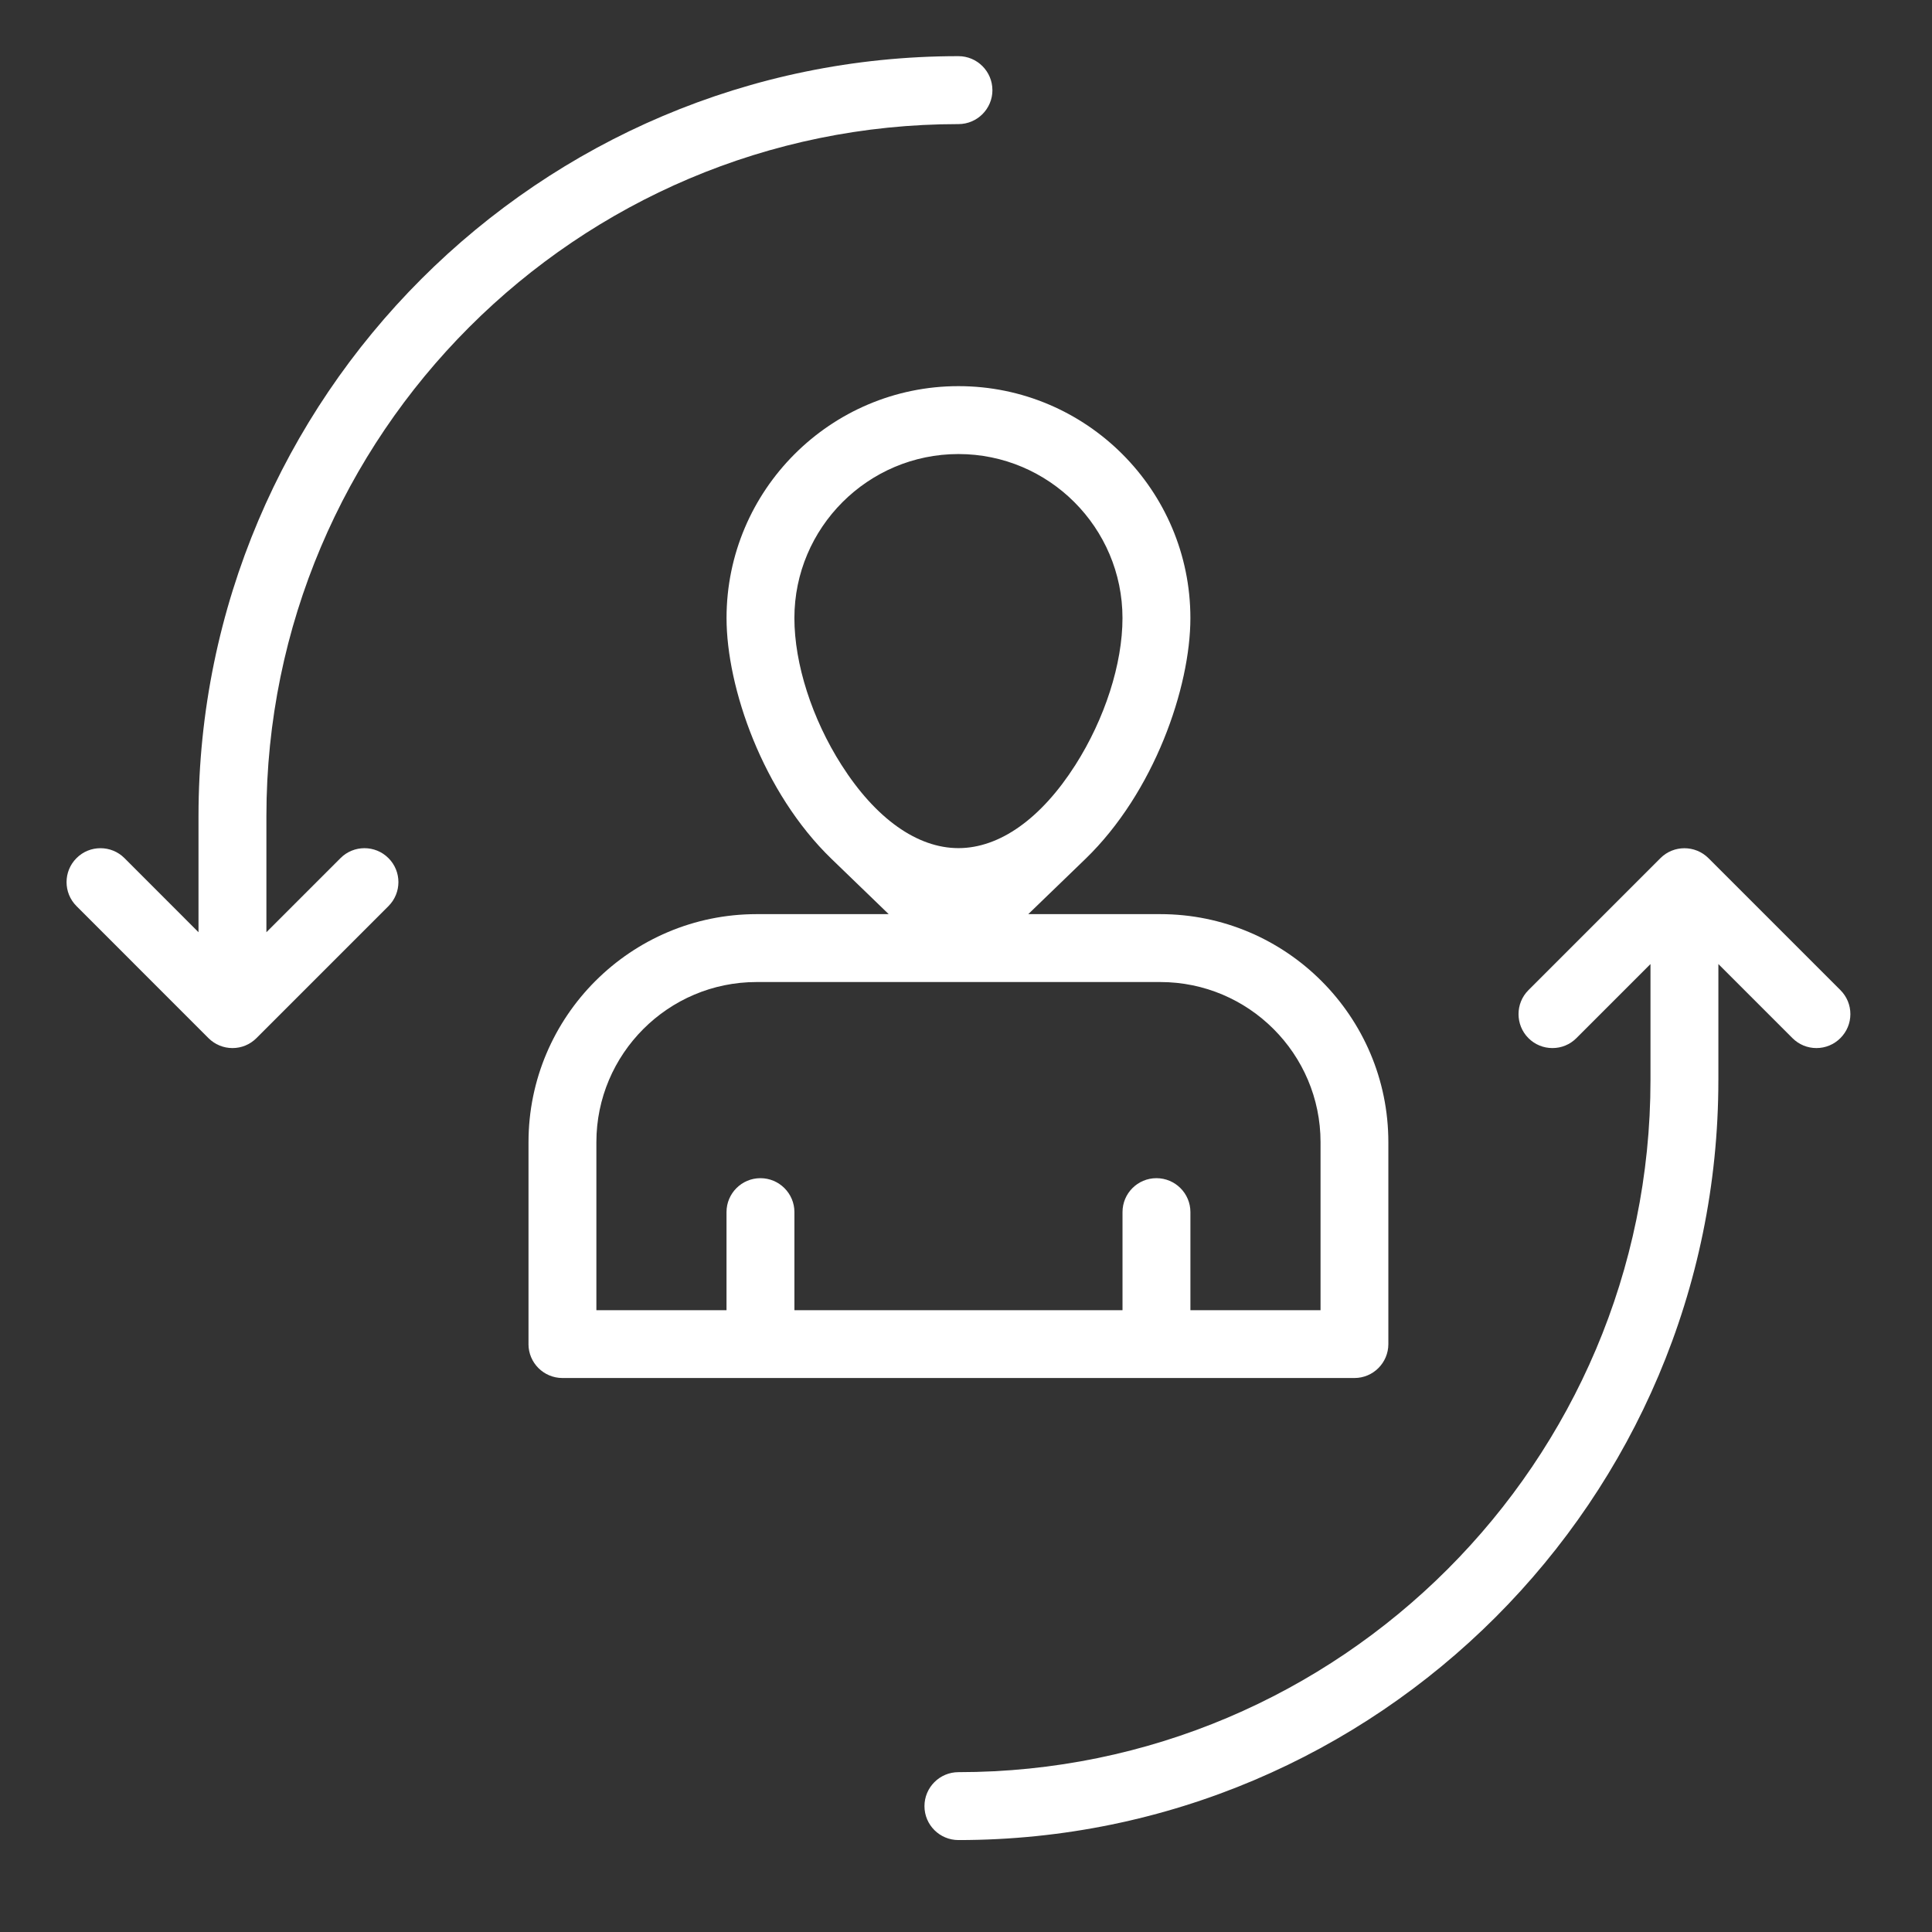
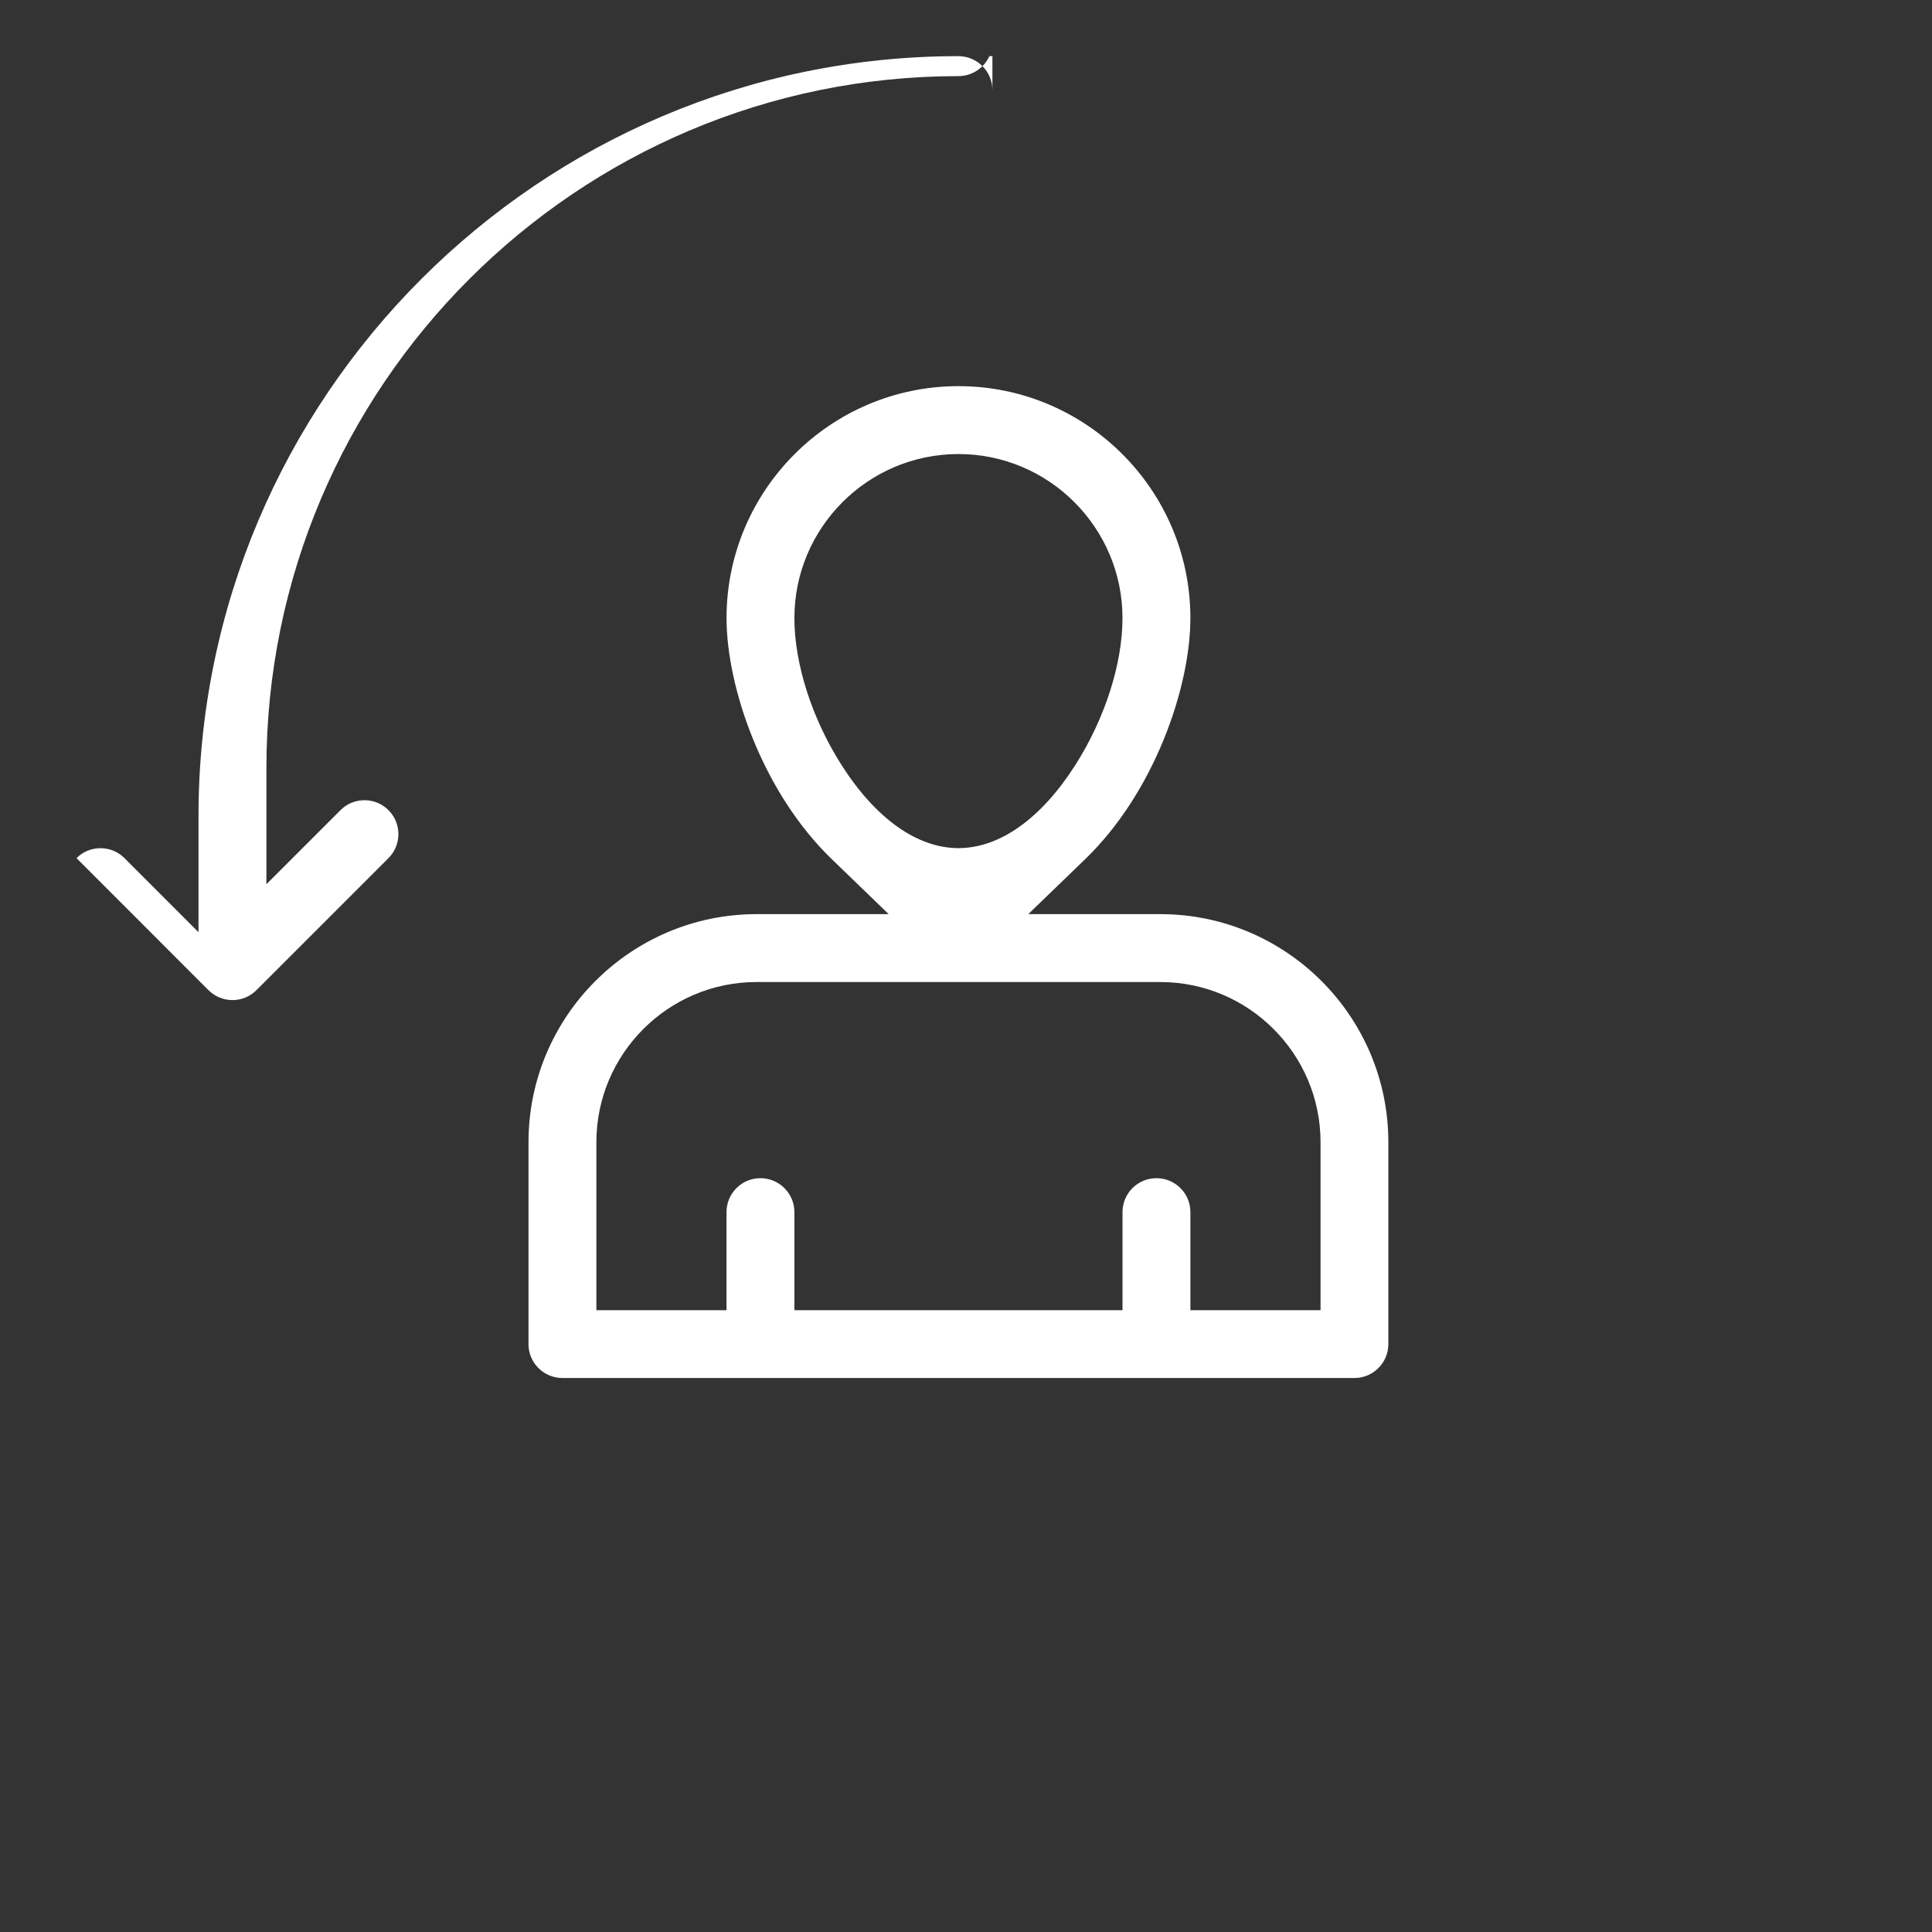
<svg xmlns="http://www.w3.org/2000/svg" id="Layer_1" data-name="Layer 1" viewBox="0 0 900 900">
  <rect x="0" y="0" width="900" height="900" fill="#333333" stroke="none" />
  <defs>
    <style>
      .cls-1 {
        clip-path: url(#clippath);
      }

      .cls-2 {
        fill: none;
      }

      .cls-2, .cls-3 {
        stroke-width: 0px;
      }

      .cls-3 {
        fill: #fff;
      }
    </style>
    <clipPath id="clippath">
      <rect class="cls-2" x="31" y="26.17" width="831" height="831" />
    </clipPath>
  </defs>
  <g class="cls-1">
    <path class="cls-3" d="m352.44,457.47h188.08c41.15,0,74.64,33.49,74.64,74.61v78.26h-60.62v-45.7c0-8.71-7.08-15.8-15.83-15.8s-15.8,7.08-15.8,15.8v45.7h-152.84v-45.7c0-8.71-7.11-15.8-15.83-15.8s-15.8,7.08-15.8,15.8v45.7h-60.62v-78.26c0-41.12,33.46-74.61,74.61-74.61m39.58-101.11c-13.76-21.57-21.95-47.13-21.95-68.43,0-42.12,34.28-76.42,76.42-76.42s76.42,34.3,76.42,76.42c0,21.31-8.22,46.87-21.95,68.43-15.91,24.98-35.27,38.73-54.47,38.73s-38.56-13.76-54.47-38.73m-145.82,269.77c0,8.71,7.08,15.8,15.83,15.8h368.93c8.71,0,15.8-7.08,15.8-15.8v-94.05c0-58.58-47.65-106.24-106.24-106.24h-61.5l26.58-25.68c32.12-31.04,48.94-79.95,48.94-112.24,0-59.57-48.47-108.04-108.04-108.04s-108.04,48.47-108.04,108.04c0,32.29,16.82,81.23,48.96,112.24l26.58,25.68h-61.53c-58.58,0-106.26,47.65-106.26,106.24v94.05Z" />
-     <path class="cls-3" d="m800.49,503.16v-54.07l34.51,34.51c2.97,2.97,6.94,4.63,11.16,4.63s8.19-1.66,11.16-4.63c3-3,4.66-6.97,4.66-11.19s-1.66-8.19-4.63-11.16l-61.5-61.5c-6.18-6.15-16.2-6.15-22.35,0l-61.5,61.5c-6.15,6.15-6.15,16.18,0,22.35,3,3,6.97,4.63,11.19,4.63s8.16-1.63,11.16-4.63l34.51-34.51v54.07c0,177.76-144.62,322.38-322.38,322.38-8.71,0-15.83,7.08-15.83,15.83s7.11,15.8,15.83,15.8c195.19,0,354-158.81,354-354" />
-     <path class="cls-3" d="m462.3,41.99c0-8.71-7.08-15.83-15.83-15.83-195.19,0-354,158.81-354,354.03v54.07l-34.48-34.51c-3.09-3.09-7.14-4.63-11.19-4.63s-8.1,1.54-11.16,4.63c-6.18,6.15-6.18,16.18,0,22.35l61.47,61.5c3,2.97,6.97,4.63,11.19,4.63s8.19-1.66,11.16-4.63l61.5-61.5c6.18-6.18,6.18-16.2,0-22.35-6.15-6.18-16.2-6.18-22.35,0l-34.51,34.51v-54.07c0-177.76,144.62-322.38,322.38-322.38,8.74,0,15.83-7.11,15.83-15.83" />
+     <path class="cls-3" d="m462.3,41.99c0-8.71-7.08-15.83-15.83-15.83-195.19,0-354,158.81-354,354.03v54.07l-34.48-34.51c-3.09-3.09-7.14-4.63-11.19-4.63s-8.1,1.54-11.16,4.63l61.47,61.5c3,2.97,6.97,4.63,11.19,4.63s8.19-1.66,11.16-4.63l61.5-61.5c6.18-6.18,6.18-16.2,0-22.35-6.15-6.18-16.2-6.18-22.35,0l-34.51,34.51v-54.07c0-177.76,144.62-322.38,322.38-322.38,8.74,0,15.83-7.11,15.83-15.83" />
  </g>
</svg>